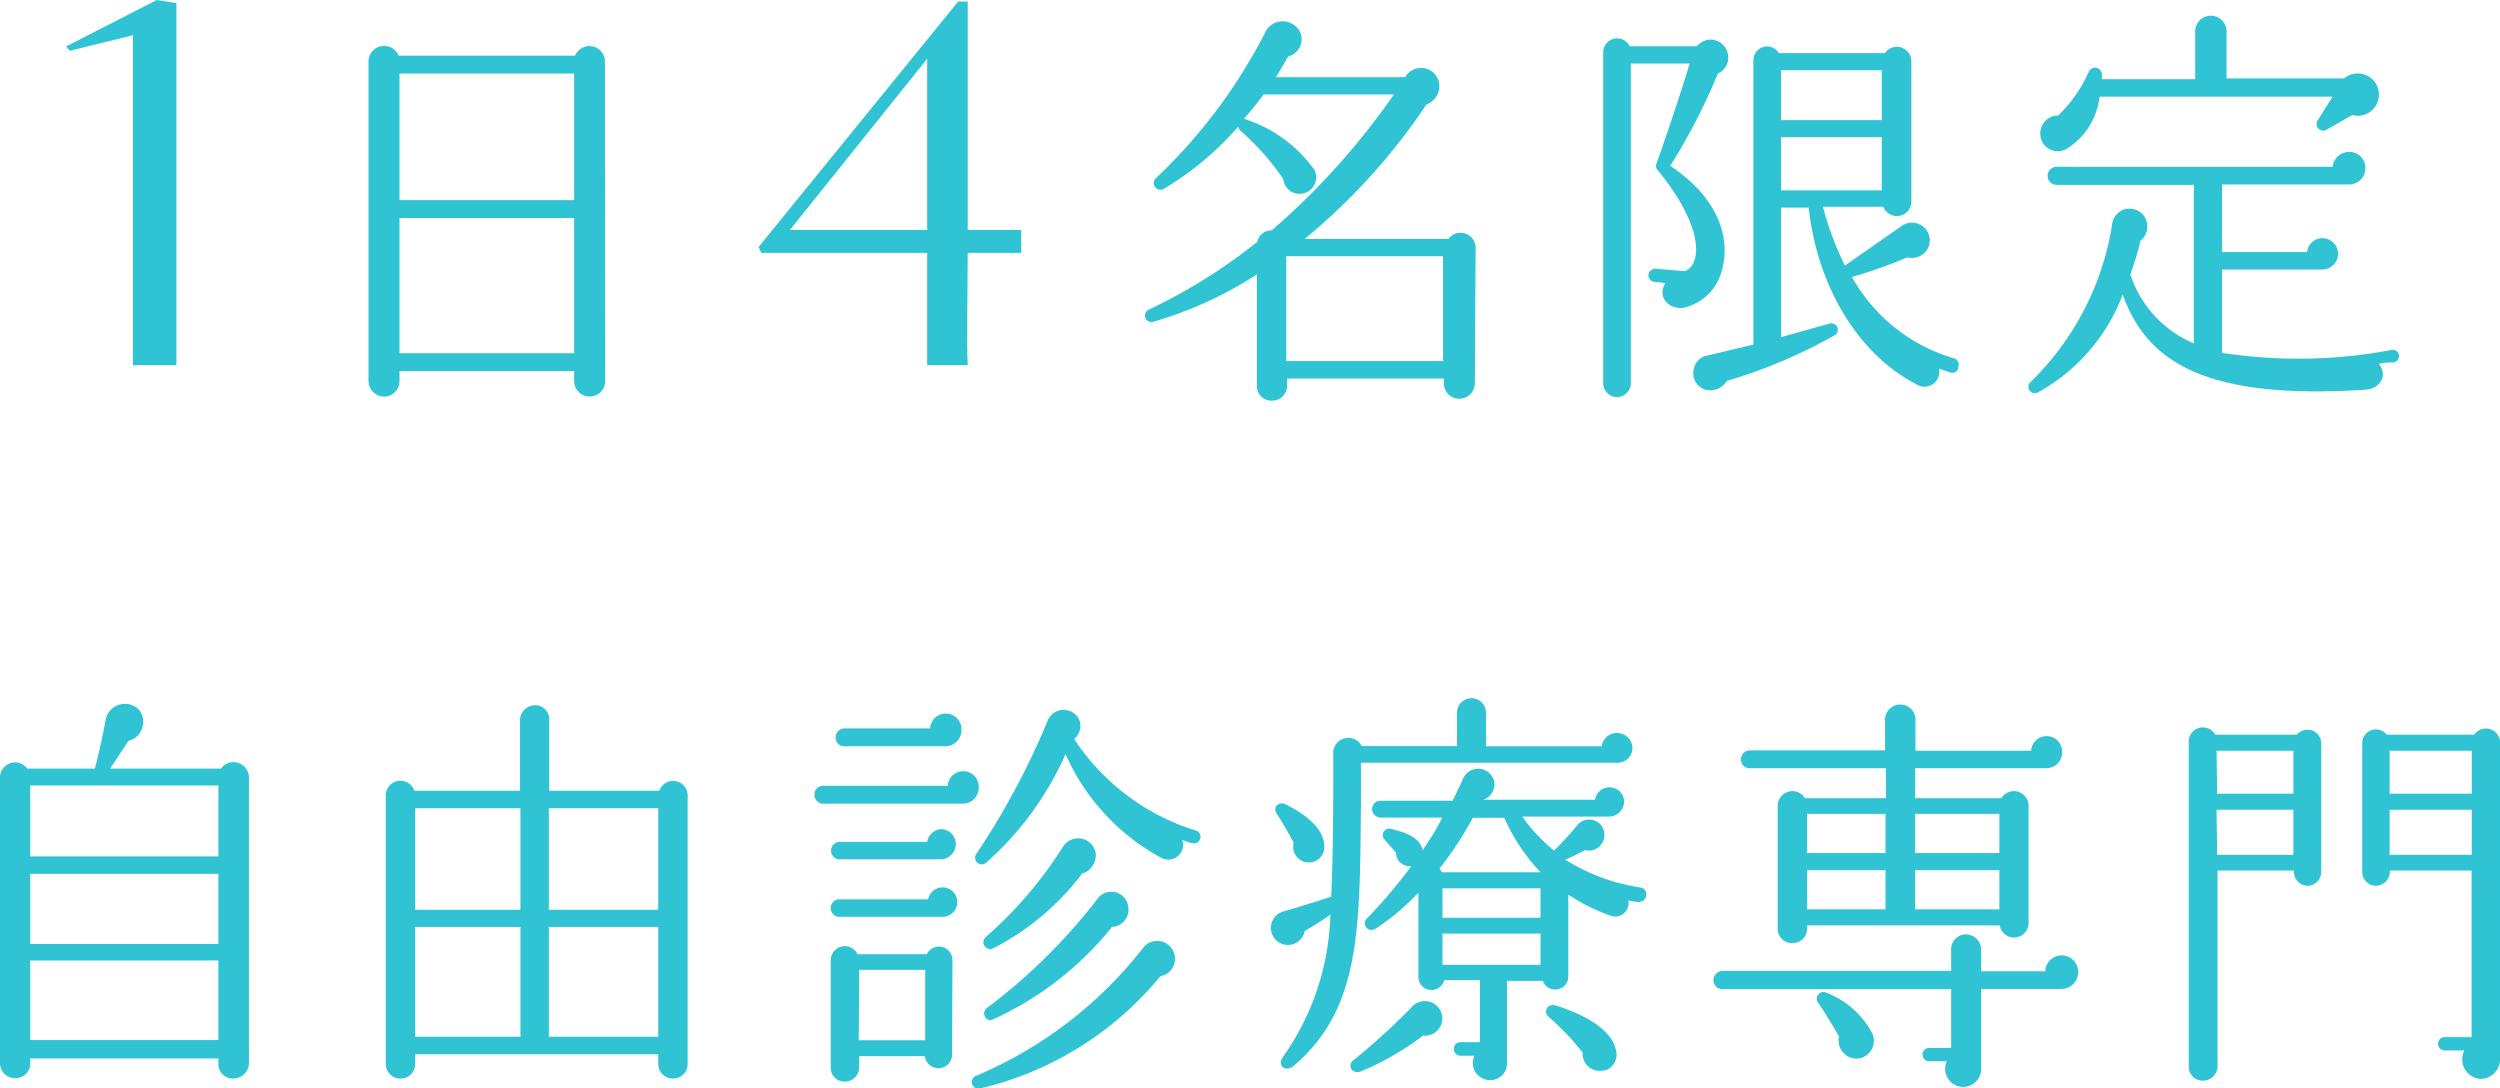
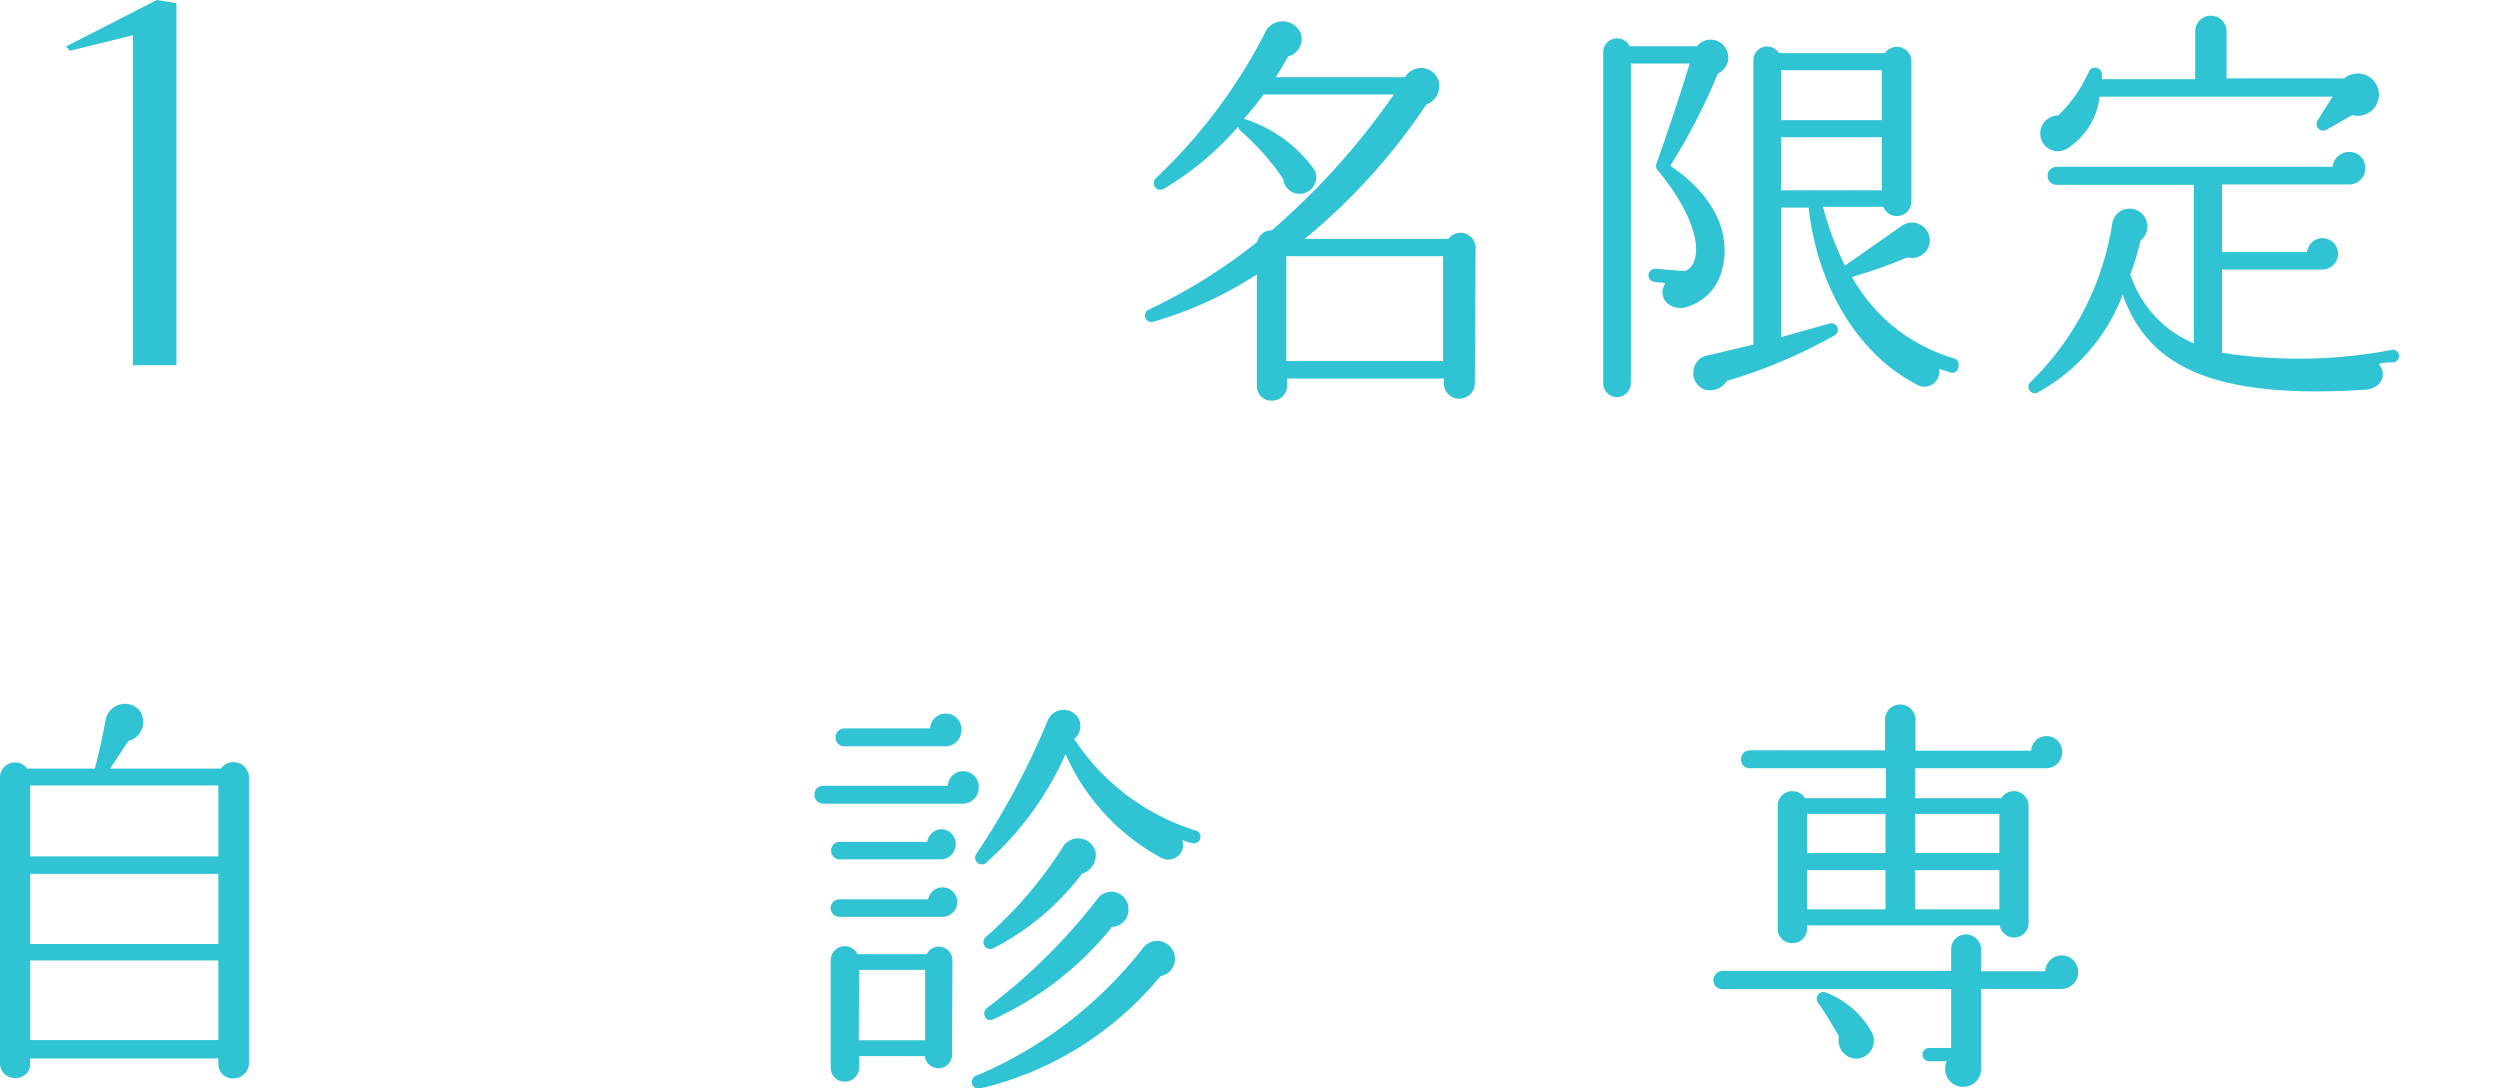
<svg xmlns="http://www.w3.org/2000/svg" viewBox="0 0 127.54 55.53">
  <defs>
    <style>.cls-1{fill:#2fc3d4;}</style>
  </defs>
  <g id="レイヤー_2" data-name="レイヤー 2">
    <g id="contents">
      <path class="cls-1" d="M12.7,54.28a.8.8,0,0,1-.82.74.73.73,0,0,1-.74-.74V54H1.54v.33A.74.74,0,0,1,.78,55,.76.76,0,0,1,0,54.28V39.63a.77.77,0,0,1,1.39-.42H4.84c.19-.74.4-1.65.55-2.49a1,1,0,0,1,1.71-.5,1,1,0,0,1-.55,1.58l-.93,1.41h5.65a.79.79,0,0,1,1.43.42ZM1.54,43.69h9.6V40.07H1.54Zm0,4.47h9.6V44.58H1.54Zm0,4.9h9.6V49H1.54Z" />
-       <path class="cls-1" d="M35.08,54.28a.73.73,0,0,1-.74.74.74.74,0,0,1-.76-.74v-.5H21.18v.5a.73.73,0,0,1-.74.74.74.74,0,0,1-.76-.74V40.6a.75.75,0,0,1,1.46-.26h5.39V36.7a.77.77,0,0,1,.78-.72.71.71,0,0,1,.71.72v3.64h5.62a.74.74,0,0,1,1.44.26Zm-13.9-7.87h5.37V41.23H21.18Zm0,6.48h5.37v-5.6H21.18ZM28,46.41h5.58V41.23H28Zm0,6.48h5.58v-5.6H28Z" />
      <path class="cls-1" d="M49.09,41H42a.45.45,0,0,1-.45-.47.43.43,0,0,1,.45-.44h6.35a.79.79,0,0,1,1.58.09A.81.81,0,0,1,49.09,41ZM48,43.84H42.78a.45.45,0,0,1,0-.89H47.3A.78.78,0,0,1,48,42.3a.76.76,0,0,1,.76.76A.78.78,0,0,1,48,43.84Zm.06,2.93h-5.3a.45.45,0,0,1,0-.89h4.59a.75.75,0,1,1,.71.89Zm.51,7.11a.7.7,0,0,1-1.39,0H43.83v.59a.73.73,0,0,1-.74.71.7.7,0,0,1-.71-.71V49a.72.72,0,0,1,1.37-.32h3.53a.69.69,0,0,1,1.31.32Zm-.3-15.81h-5.2a.43.43,0,0,1-.44-.44.45.45,0,0,1,.44-.47h4.38a.8.8,0,0,1,1.6.09A.82.82,0,0,1,48.29,38.07Zm-4.46,15H47.2V49.48H43.83ZM59.2,49.8A16.91,16.91,0,0,1,50,55.53a.34.34,0,0,1-.17-.66,21.3,21.3,0,0,0,8.53-6.57.91.91,0,0,1,1.58.53A.89.89,0,0,1,59.2,49.8ZM60.8,43c-.17,0-.34-.11-.48-.15a.76.76,0,0,1-1.12.89,11.11,11.11,0,0,1-4.84-5.27,16.06,16.06,0,0,1-4.07,5.56.34.34,0,0,1-.5-.44,39,39,0,0,0,3.64-6.78.88.88,0,0,1,1.62-.11.86.86,0,0,1-.25,1A11.5,11.5,0,0,0,61,42.37a.33.33,0,0,1,.23.42A.32.32,0,0,1,60.8,43Zm-5.56,1.52a13.28,13.28,0,0,1-4.59,3.87.35.35,0,0,1-.38-.57,21.07,21.07,0,0,0,3.94-4.59.91.91,0,0,1,1.69.3A1,1,0,0,1,55.24,44.56Zm1.52,2.73A16.52,16.52,0,0,1,50.67,52c-.4.19-.61-.36-.33-.57A29.25,29.25,0,0,0,56,45.84a.87.87,0,0,1,1.56.42A.89.89,0,0,1,56.76,47.29Z" />
-       <path class="cls-1" d="M82.53,38.91l-13.1,0,0,2c-.06,6.55,0,10.55-3.45,13.48-.38.31-.83,0-.55-.44a13.15,13.15,0,0,0,2.44-7.29c-.5.36-1,.65-1.31.84a.87.87,0,1,1-1.09-1c.74-.21,2-.61,2.44-.75.09-1.86.11-4.15.11-7.25a.77.77,0,0,1,1.45-.44h4.86V36.36a.74.74,0,0,1,1.48,0v1.71h5.9a.79.79,0,0,1,1.57.06A.75.75,0,0,1,82.53,38.91ZM66.82,44A.8.8,0,0,1,66,43c-.15-.3-.61-1.1-.86-1.48s.14-.63.42-.5c1.43.71,2,1.47,2,2.17A.79.79,0,0,1,66.82,44Zm5.77,8.84a14.49,14.49,0,0,1-3.14,1.81c-.5.19-.72-.31-.42-.55A33.9,33.9,0,0,0,72,51.4a.89.89,0,0,1,1.58.55A.88.88,0,0,1,72.59,52.83Zm11-6.82a2.82,2.82,0,0,1-.52-.09.68.68,0,0,1-.91.78,9.18,9.18,0,0,1-2.15-1.07v4.15a.67.67,0,0,1-1.3.25H76.88V54.2a.84.84,0,0,1-.86.9.87.87,0,0,1-.8-1.24H74.5a.35.35,0,0,1-.33-.36.32.32,0,0,1,.33-.33h1V50H73.68a.67.67,0,0,1-1.32-.17V45.54a12.08,12.08,0,0,1-2.15,1.82c-.44.27-.74-.21-.49-.49A24.92,24.92,0,0,0,72,44.18a.68.68,0,0,1-.78-.68l-.59-.67a.33.33,0,0,1,.3-.55c.56.13,1.53.38,1.64,1.1.42-.61.78-1.18,1-1.67H70.42a.44.44,0,0,1-.42-.44.42.42,0,0,1,.42-.42h3.69l.5-1.05a.84.84,0,0,1,1.6,0,.82.82,0,0,1-.55,1l0,0h5.71a.75.75,0,0,1,1.49.08.79.79,0,0,1-.8.78h-4.4a8.62,8.62,0,0,0,1.62,1.73,16.49,16.49,0,0,0,1.16-1.26.78.78,0,0,1,1.41.5.8.8,0,0,1-1,.74c-.36.19-.71.38-1,.48a9.86,9.86,0,0,0,3.86,1.43.34.34,0,0,1,.27.4A.33.33,0,0,1,83.64,46Zm-5-1.52a9.87,9.87,0,0,1-1.85-2.78h-1.6a18.43,18.43,0,0,1-1.7,2.59,1.45,1.45,0,0,1,.12.19Zm-5,2.32h5v-1.5h-5Zm0,2.4h5V47.63h-5Zm8.21,5.39a.87.87,0,0,1-1.06-.91,13.3,13.3,0,0,0-1.74-1.83c-.28-.25-.07-.71.38-.57,1.68.53,2.9,1.33,3.07,2.32A.85.85,0,0,1,81.92,54.6Z" />
      <path class="cls-1" d="M105.16,50.45h-4.09v4a.92.92,0,1,1-1.75-.31h-.9a.34.34,0,1,1,0-.68h1.12v-3H87.87a.45.45,0,0,1-.46-.44.49.49,0,0,1,.46-.49H99.54V48.43a.75.75,0,0,1,.75-.76.78.78,0,0,1,.78.76v1.12h3.27a.84.84,0,0,1,1.68.06A.85.85,0,0,1,105.16,50.45Zm-.76-11.26H97.7v1.53h4.4a.75.75,0,0,1,1.39.38v6a.74.74,0,0,1-1.47.11H92.19v.17a.73.73,0,0,1-.76.73.72.72,0,0,1-.74-.73V41.1a.75.75,0,0,1,1.39-.38h4.13V39.19H89.26a.43.43,0,0,1-.44-.45.45.45,0,0,1,.44-.46h6.91V36.81a.78.78,0,1,1,1.55,0V38.3h5.9a.79.79,0,0,1,1.58.09A.8.8,0,0,1,104.4,39.19ZM92.19,43.52h4v-2h-4Zm0,2.87h4v-2h-4ZM94.82,54a.92.92,0,0,1-1-1.12c-.28-.5-.8-1.36-1.08-1.74a.34.34,0,0,1,.4-.51,4.51,4.51,0,0,1,2.38,2.09A.92.92,0,0,1,94.82,54ZM97.7,43.52H102v-2H97.7Zm0,2.87H102v-2H97.7Z" />
-       <path class="cls-1" d="M118.42,44.49a.71.71,0,0,1-.7.7.7.7,0,0,1-.69-.7v-.08h-3.9v10a.74.74,0,0,1-.75.72.71.71,0,0,1-.72-.72V37.84a.72.72,0,0,1,1.35-.36h4.17a.7.7,0,0,1,1.24.44Zm-5.31-4H117V38.3h-3.92Zm0,3.12H117v-2.3h-3.92Zm14.43,10.34a1,1,0,0,1-1,1.09,1,1,0,0,1-.82-1.45h-1a.34.34,0,0,1,0-.68h1.37V44.41h-4.17v.08a.72.72,0,0,1-.71.7.71.71,0,0,1-.7-.7V37.92a.7.7,0,0,1,1.25-.44h4.46a.73.73,0,0,1,1.33.42Zm-5.63-13.46h4.19V38.3h-4.19Zm0,3.12h4.19v-2.3h-4.19Z" />
      <path class="cls-1" d="M6.78,18.63V1.8l-3.22.79-.19-.22L8,0l1,.16V18.63Z" />
-       <path class="cls-1" d="M30.87,19.43a.78.78,0,0,1-.78.8.79.79,0,0,1-.8-.8v-.5H20.38v.5a.78.78,0,0,1-.78.8.8.8,0,0,1-.8-.8V3.11a.8.8,0,0,1,1.54-.27h9a.79.79,0,0,1,1.52.27ZM20.38,10.21h8.91V3.75H20.38Zm0,7.81h8.91v-6.9H20.38Z" />
-       <path class="cls-1" d="M47.3,18.63V12.9H38.84l-.14-.3L48.88.08h.49V11.73H52.1V12.9H49.37c0,1.29-.06,5.08,0,5.73ZM47.3,3l-7,8.73h7Z" />
      <path class="cls-1" d="M75.24,19.58a.79.79,0,0,1-.8.76.78.78,0,0,1-.78-.76v-.27h-8v.42a.76.76,0,0,1-.78.71.74.74,0,0,1-.76-.71V14a19.66,19.66,0,0,1-5.31,2.42.33.33,0,0,1-.19-.63,28.15,28.15,0,0,0,5.52-3.45.74.74,0,0,1,.74-.59,37.09,37.09,0,0,0,6.23-6.93H64.46c-.34.46-.66.86-1,1.24a7,7,0,0,1,3.6,2.61.84.84,0,0,1-.59,1.2.83.83,0,0,1-1-.73,12.7,12.7,0,0,0-2.19-2.47.39.39,0,0,1-.11-.21,15.59,15.59,0,0,1-3.81,3.18.34.34,0,0,1-.4-.54,27.47,27.47,0,0,0,5.66-7.59,1,1,0,0,1,1.73.17.92.92,0,0,1-.63,1.2c-.21.36-.42.72-.63,1.06h6.59a.94.94,0,0,1,1.72.21,1,1,0,0,1-.63,1.18,31.58,31.58,0,0,1-6.21,6.86h7.33a.77.77,0,0,1,1.39.42Zm-9.62-1.16h8V13.07h-8Z" />
      <path class="cls-1" d="M87.64,3.75a31.17,31.17,0,0,1-2.43,4.71C87.53,10,88.33,12,87.85,13.77a2.61,2.61,0,0,1-2,1.94c-.76.06-1.31-.57-.89-1.27l-.55-.06a.33.33,0,0,1-.31-.36.35.35,0,0,1,.38-.31l1.43.12c.17,0,.4-.21.5-.46.36-.84-.06-2.51-1.81-4.65a.35.35,0,0,1-.1-.36c.46-1.27,1.32-3.83,1.7-5.12h-3V19.56a.72.72,0,0,1-.71.7.71.71,0,0,1-.7-.7V2.65a.71.71,0,0,1,1.35-.29h3.43a.89.89,0,0,1,1.52.21A.89.89,0,0,1,87.64,3.75ZM99.49,19l-.57-.19a.76.76,0,0,1-1.18.78c-2.78-1.43-5-4.76-5.47-9H90.86v6.61l2.46-.69a.33.33,0,0,1,.25.61,26.2,26.2,0,0,1-5.47,2.31,1,1,0,0,1-1.14.44.89.89,0,0,1-.52-1.15.84.84,0,0,1,.69-.59l2.32-.55V3.09a.7.7,0,0,1,1.3-.38h5.41a.74.74,0,0,1,1.35.45v7.11a.74.74,0,0,1-1.43.28H93a15.82,15.82,0,0,0,1.12,3l2.86-2a.91.91,0,0,1,1.44.95.92.92,0,0,1-1.12.63,24.18,24.18,0,0,1-2.82,1,8.78,8.78,0,0,0,5.2,4.15.33.33,0,0,1,.23.42A.31.31,0,0,1,99.49,19ZM90.86,6.13H96V3.58H90.86Zm0,3.58H96V7H90.86Z" />
      <path class="cls-1" d="M122.1,18.49c-.23,0-.51,0-.74.08.47.57.07,1.26-.67,1.31-8.26.54-11.18-1.46-12.4-4.85A9.53,9.53,0,0,1,104,20a.33.33,0,0,1-.38-.54,14.31,14.31,0,0,0,4.13-8,.9.9,0,0,1,1.71-.3.93.93,0,0,1-.26,1.12,14.58,14.58,0,0,1-.52,1.72,5.79,5.79,0,0,0,3.24,3.52V9.43h-7a.46.46,0,1,1,0-.92H119a.85.85,0,0,1,.85-.76.81.81,0,0,1,.82.82.82.82,0,0,1-.8.84h-6.51v3.45h4.34a.78.78,0,0,1,.78-.71.8.8,0,0,1,.8.8.81.81,0,0,1-.78.8h-5.14V18a25.53,25.53,0,0,0,8.66-.15.32.32,0,0,1,.37.28A.34.34,0,0,1,122.1,18.49ZM120,5.87l-1.33.76a.34.34,0,0,1-.44-.48L119,4.93H107.11a3.58,3.58,0,0,1-1.69,2.67.89.89,0,0,1-1.28-.48A.92.92,0,0,1,105,5.89a7,7,0,0,0,1.56-2.23.35.35,0,0,1,.67.13c0,.08,0,.17,0,.25h4.76V1.6a.8.8,0,0,1,1.6,0V4h6A1.08,1.08,0,1,1,120,5.87Z" />
    </g>
  </g>
</svg>